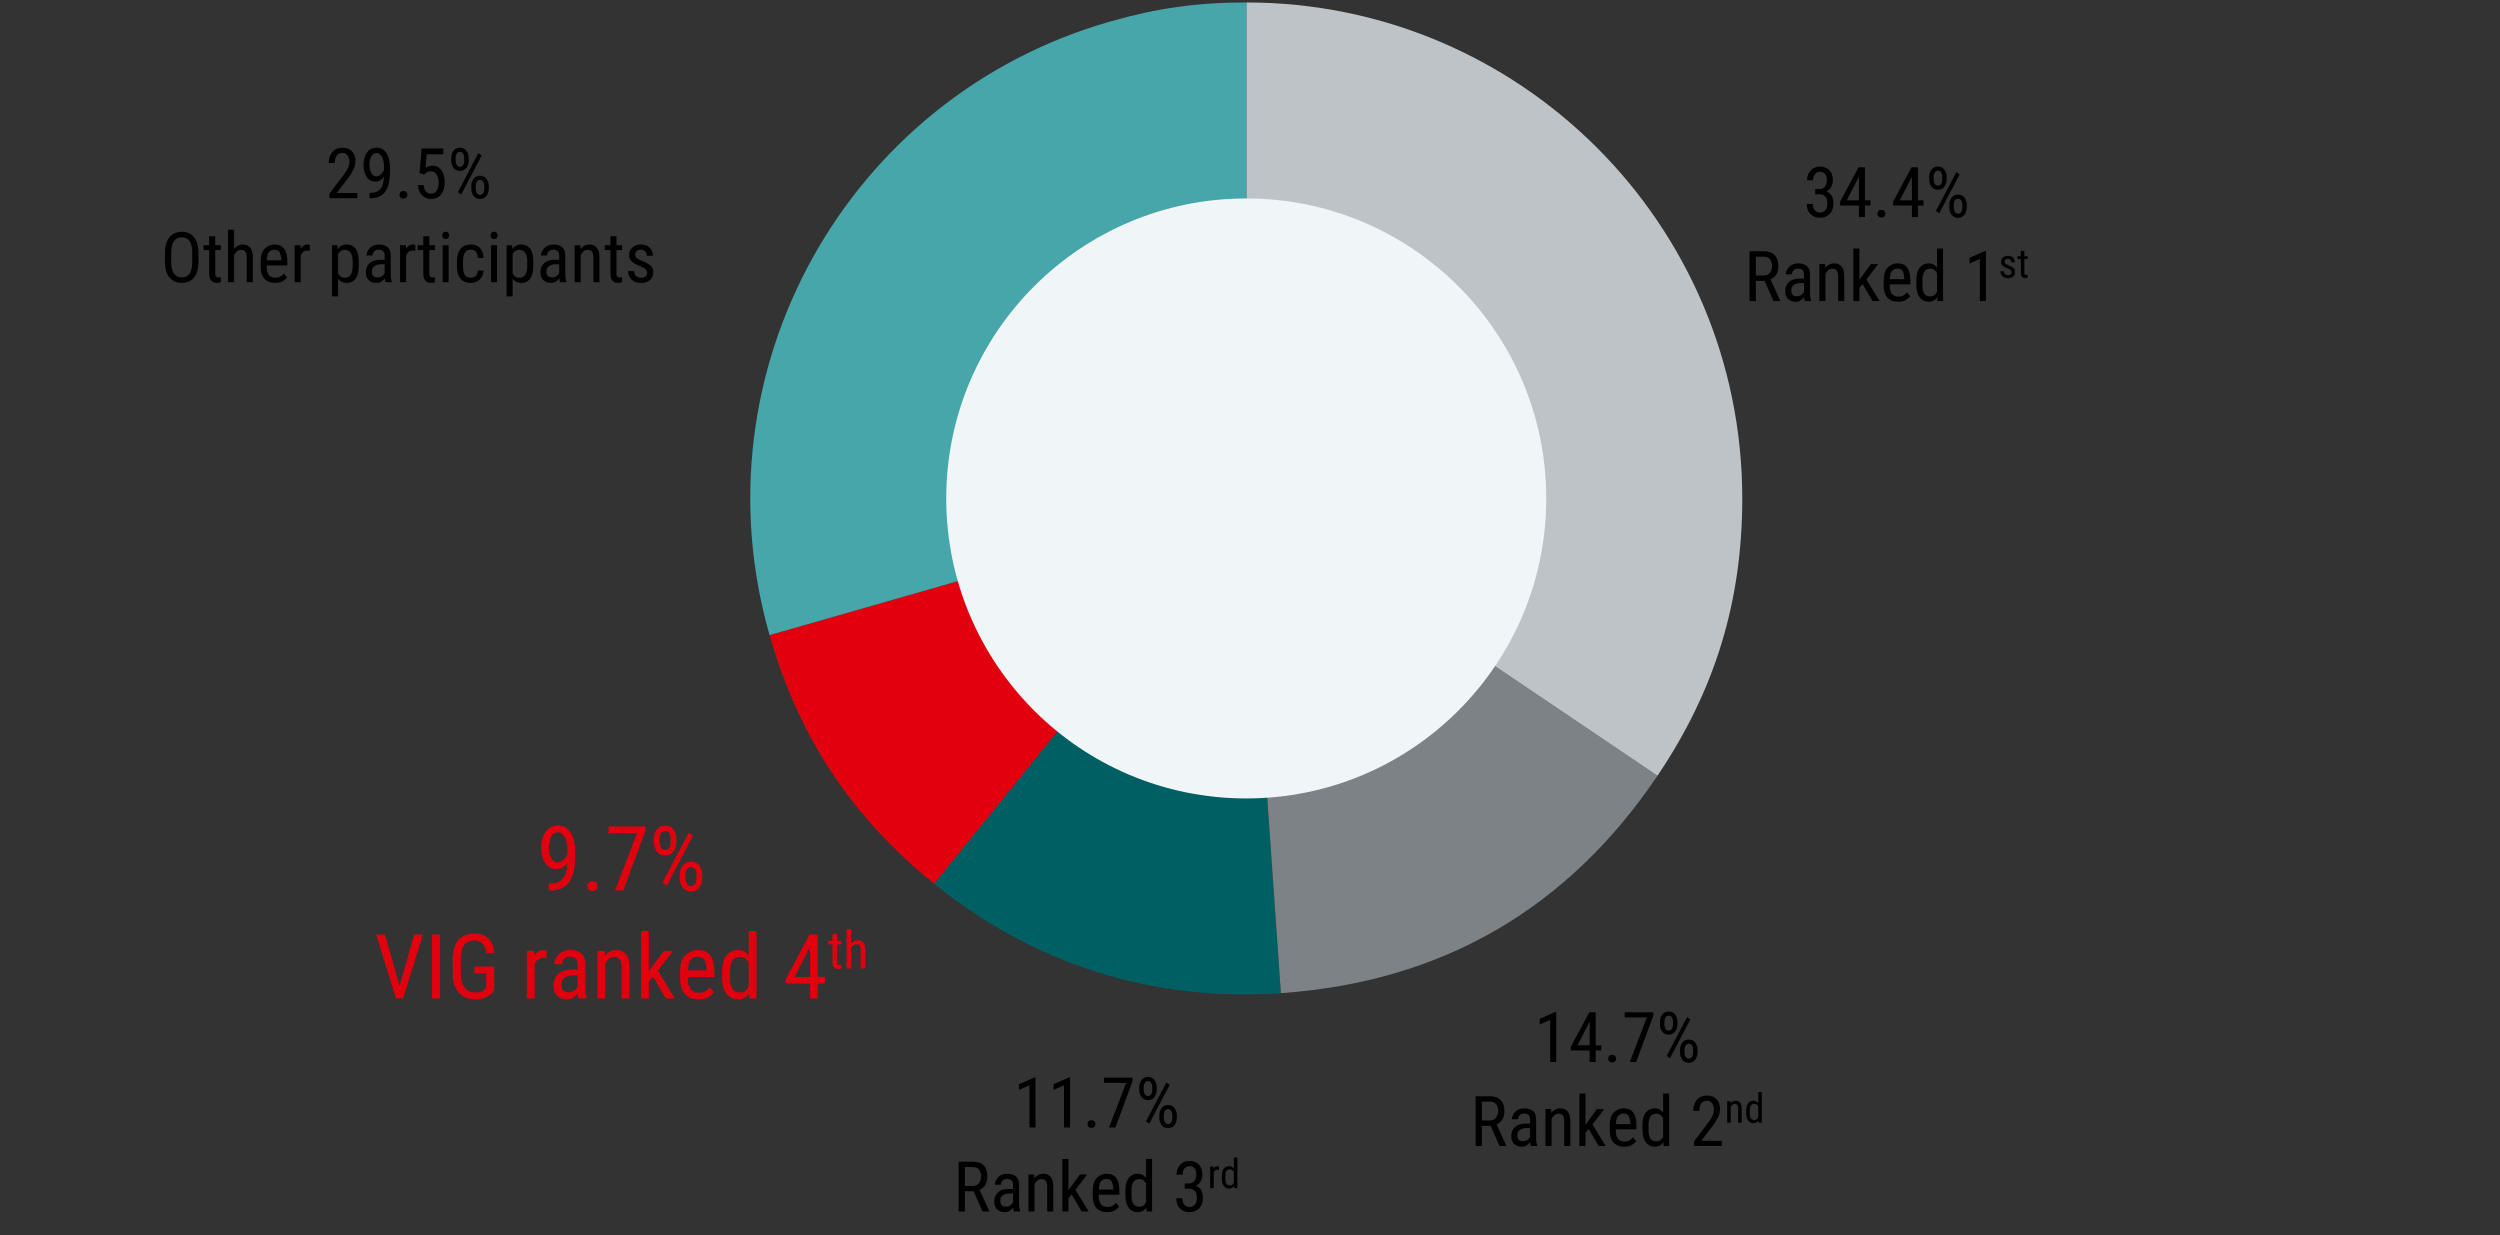
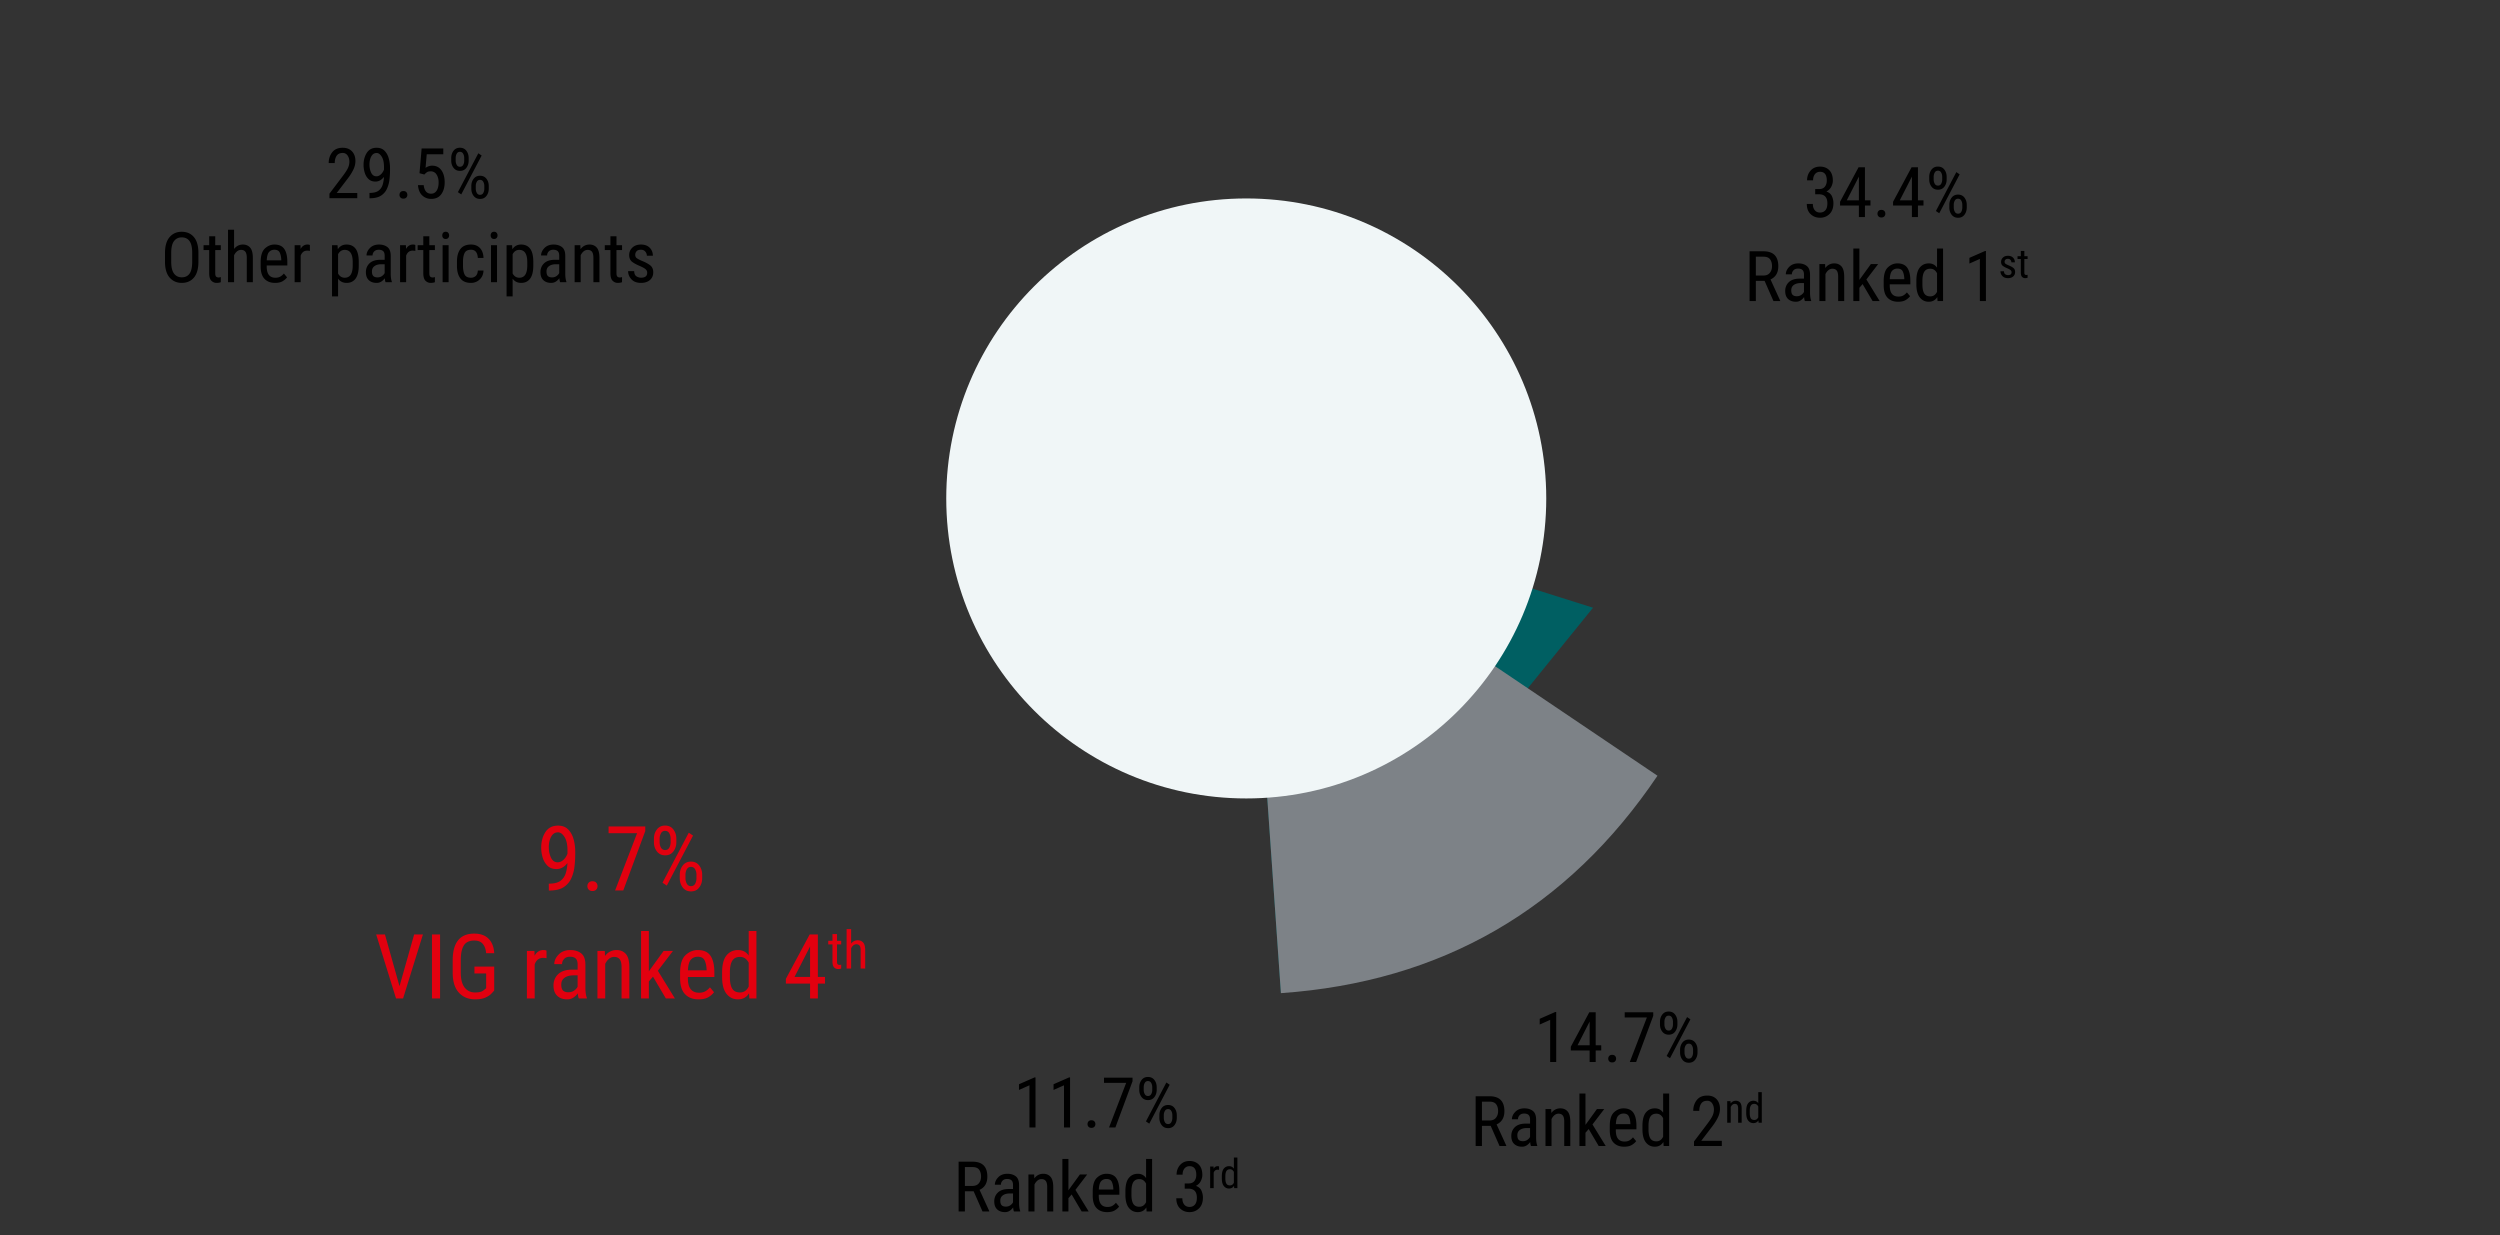
<svg xmlns="http://www.w3.org/2000/svg" width="500" height="247" viewBox="0 0 500 247">
  <rect x="0" y="0" width="500" height="247" fill="#333333" stroke="none" />
-   <path d="M249.264 99.682l-62.422 77.085c-16.518-13.377-27.067-29.313-32.925-49.745l95.347-27.34z" fill="#e2000f" />
-   <path d="M249.264 99.682l6.919 98.948c-25.575 1.788-49.417-5.73-69.341-21.863l62.422-77.085z" fill="#005f62" />
+   <path d="M249.264 99.682l6.919 98.948l62.422-77.085z" fill="#005f62" />
  <path d="M249.264 99.682l82.232 55.466c-18.013 26.704-43.18 41.235-75.313 43.482l-6.92-98.948z" fill="#7d8287" />
-   <path d="M249.264 99.682V.492c54.78 0 99.19 44.41 99.19 99.19 0 20.597-5.44 38.39-16.958 55.466l-82.232-55.466z" fill="#bec3c8" />
-   <path d="M249.264 99.682l-95.347 27.34c-15.1-52.659 15.348-107.588 68.006-122.687 9.48-2.718 17.48-3.843 27.34-3.843v99.19z" fill="#46a6aa" />
  <circle cx="249.251" cy="99.69" r="60" fill="#f0f6f7" />
  <g>
    <path d="M115.044 170.889c0 .832-.052 1.672-.158 2.517a7.54 7.54 0 01-.668 2.338c-.34.713-.853 1.285-1.538 1.719s-1.655.65-2.91.65l-.008-1.38c1.055 0 1.835-.193 2.342-.58s.857-.894 1.05-1.524.305-1.303.335-2.018c-.622.803-1.351 1.204-2.189 1.204-.727 0-1.314-.21-1.762-.632s-.777-.96-.985-1.613-.312-1.329-.312-2.026c0-1.219.28-2.26.84-3.124s1.402-1.297 2.527-1.297c.838 0 1.509.252 2.012.756s.868 1.151 1.09 1.942.334 1.618.334 2.479v.589zm-5.282-1.433c0 .762.145 1.453.435 2.074s.746.932 1.367.932c.392 0 .767-.165 1.125-.497.357-.33.627-.74.808-1.226v-.659c0-1.166-.197-2.06-.593-2.68s-.827-.932-1.296-.932c-.592 0-1.048.286-1.367.856-.32.572-.479 1.282-.479 2.132zM117.479 177.234c0-.275.086-.507.26-.699.172-.19.422-.285.75-.285s.58.096.752.285c.173.192.26.424.26.7 0 .269-.087.497-.26.685s-.423.281-.751.281-.579-.094-.752-.281-.26-.416-.26-.686zM129.054 165.299v.914l-4.403 11.883h-1.635l4.403-11.461h-5.704v-1.336h7.339zM130.785 167.76c0-.727.198-1.35.594-1.867.395-.52.942-.779 1.639-.779.709 0 1.261.26 1.657.779.395.517.593 1.14.593 1.867v.677c0 .714-.196 1.33-.589 1.85-.393.518-.94.777-1.644.777s-1.253-.26-1.652-.777c-.398-.52-.598-1.136-.598-1.85v-.677zm1.143.677c0 .404.09.767.268 1.09s.459.483.84.483c.369 0 .643-.16.821-.479s.268-.684.268-1.095v-.676c0-.41-.09-.778-.272-1.104a.896.896 0 00-.835-.487.88.88 0 00-.822.487 2.257 2.257 0 00-.268 1.104v.677zm6.68-1.319l-5.247 10.002-.862-.58 5.256-10.002.853.58zm-2.655 7.84c0-.72.2-1.34.598-1.858.399-.52.946-.779 1.644-.779.703 0 1.252.26 1.648.779.395.517.593 1.137.593 1.858v.685c0 .721-.198 1.341-.593 1.859-.396.52-.942.778-1.64.778-.703 0-1.254-.259-1.652-.778-.398-.518-.598-1.138-.598-1.859v-.685zm1.143.686c0 .41.09.776.272 1.098s.46.484.835.484a.88.88 0 00.822-.48c.179-.318.268-.686.268-1.102v-.686c0-.416-.09-.783-.272-1.102s-.457-.48-.826-.48-.645.16-.827.48-.272.686-.272 1.102v.686zM84.586 186.898l-3.972 12.797h-1.407l-3.972-12.797h1.757l2.91 10.345 2.926-10.345h1.758zM88.014 186.898v12.797h-1.617v-12.797h1.617zM98.842 193.323v4.773c-.14.187-.353.422-.637.703s-.681.53-1.191.747-1.178.325-2.004.325c-1.324 0-2.4-.445-3.23-1.336s-1.244-2.238-1.244-4.043v-2.4c0-1.786.36-3.128 1.077-4.025s1.794-1.344 3.23-1.344c1.242 0 2.203.345 2.883 1.037s1.052 1.652 1.116 2.883h-1.617c-.065-.791-.286-1.41-.664-1.86-.378-.447-.95-.672-1.718-.672-.973 0-1.663.325-2.07.971-.407.648-.614 1.625-.62 2.932v2.478c0 1.36.26 2.366.778 3.02s1.215.98 2.088.98c.744 0 1.265-.112 1.564-.335s.516-.392.65-.51v-2.953h-2.346v-1.37h3.955zM108.607 191.574c-.797 0-1.354.434-1.67 1.301v6.82h-1.556v-9.51h1.503l.035.958c.416-.755 1.005-1.133 1.767-1.133.275 0 .48.04.615.123l.009 1.511a3.488 3.488 0 00-.703-.07zM115.761 199.695c-.1-.228-.17-.571-.21-1.028-.218.322-.505.604-.862.844s-.77.36-1.24.36c-.831 0-1.498-.234-1.999-.703s-.751-1.157-.751-2.065c0-.914.313-1.671.94-2.273.627-.6 1.564-.9 2.812-.9h1.073v-1.02c0-.562-.128-.964-.383-1.204s-.637-.36-1.147-.36c-.498 0-.886.146-1.164.44s-.418.638-.418 1.036h-1.555c0-.68.29-1.318.87-1.916s1.362-.896 2.346-.896c.88 0 1.6.22 2.162.66s.844 1.191.844 2.258v4.535c0 .897.097 1.594.29 2.092v.14h-1.608zm-2.074-1.239c.44 0 .82-.114 1.142-.343s.554-.483.695-.764v-2.277h-.818c-.744 0-1.339.158-1.784.475s-.668.77-.668 1.362c0 .569.119.969.356 1.2s.596.347 1.077.347zM122.827 191.38c-.38 0-.725.13-1.032.388s-.558.594-.752 1.01v6.917h-1.556v-9.51h1.468l.044 1.011c.604-.79 1.374-1.186 2.312-1.186.779 0 1.4.263 1.863.79s.694 1.416.694 2.664v6.231h-1.555v-6.249c0-.744-.123-1.274-.37-1.59s-.618-.475-1.116-.475zM133.172 199.695l-2.575-4.368-.826.958v3.41h-1.556v-13.5h1.556v8.06l2.953-4.07h1.872l-3.024 3.964 3.41 5.546h-1.81zM142.805 198.439c-.258.363-.631.693-1.12.989-.49.295-1.145.443-1.965.443-1.137 0-2.036-.34-2.698-1.023s-.996-1.742-1.002-3.178v-1.116c0-1.676.363-2.853 1.09-3.528.726-.678 1.538-1.016 2.434-1.016 1.19 0 2.042.384 2.558 1.151s.773 1.878.773 3.331v.906h-5.3v.228c0 1.014.192 1.753.576 2.22.384.465.936.698 1.657.698.521 0 .95-.1 1.287-.304.337-.2.635-.46.892-.777l.818.976zm-3.26-7.093c-.54 0-.988.186-1.345.558s-.563 1.094-.616 2.166h3.736v-.22c-.041-.732-.177-1.332-.409-1.801s-.687-.703-1.367-.703zM149.871 199.695l-.07-1.028c-.504.803-1.24 1.204-2.206 1.204-.938 0-1.7-.369-2.29-1.107s-.883-1.86-.883-3.367v-.887c0-1.565.293-2.705.879-3.424.586-.717 1.356-1.076 2.311-1.076.92 0 1.63.369 2.127 1.107v-4.922h1.547v13.5h-1.415zm-3.893-4.297c0 1.06.158 1.84.474 2.342.317.5.832.751 1.547.751.774 0 1.354-.392 1.74-1.177v-4.773c-.404-.773-.978-1.16-1.722-1.16-.715 0-1.232.252-1.552.756s-.481 1.274-.487 2.311v.95zM157.175 195.767l4.755-8.869h1.643v8.49h1.424v1.336h-1.424v2.971h-1.555v-2.97h-4.843v-.958zm1.731-.378h3.112v-6.109l-.088.185-3.024 5.924zM168.234 193.701a1.744 1.744 0 01-.636.103c-.293 0-.55-.108-.77-.324-.221-.214-.331-.6-.331-1.157v-3.438h-.846v-.728h.846v-1.347h.907v1.347h.835v.728h-.835v3.443c0 .283.049.465.146.543s.207.118.33.118c.13 0 .25-.02.36-.061l-.006.773zM171.267 188.853a.913.913 0 00-.602.226c-.18.15-.325.347-.438.59v4.032h-.907v-7.87h.907v2.885c.348-.442.79-.661 1.322-.661.454 0 .816.153 1.086.46.27.308.405.826.405 1.553v3.633h-.907v-3.644c0-.433-.072-.742-.215-.926-.143-.185-.36-.278-.65-.278z" fill="#e2000f" />
    <path d="M71.454 38.603v1.04H65.89v-.91l2.761-3.657c.493-.66.82-1.181.981-1.562.162-.38.243-.764.243-1.152 0-.487-.117-.904-.352-1.25a1.126 1.126 0 00-.988-.52c-.556 0-.96.19-1.21.567-.25.378-.376.863-.376 1.456h-1.21c0-.839.234-1.558.7-2.16.468-.602 1.166-.902 2.096-.902.802 0 1.428.244 1.877.731.448.487.673 1.13.673 1.928 0 .583-.146 1.169-.438 1.757-.291.588-.652 1.16-1.08 1.715l-2.228 2.92h4.115zM78.003 34.037c0 .648-.041 1.3-.123 1.96a5.893 5.893 0 01-.52 1.818c-.264.552-.663.999-1.196 1.335s-1.287.506-2.263.506l-.006-1.073c.82 0 1.427-.15 1.821-.451.394-.3.667-.696.817-1.187.15-.489.237-1.012.26-1.568-.483.624-1.05.936-1.702.936-.565 0-1.022-.164-1.37-.492s-.605-.746-.766-1.255a5.156 5.156 0 01-.243-1.575c0-.948.218-1.758.653-2.43.435-.672 1.09-1.008 1.965-1.008.652 0 1.174.196 1.566.588.391.391.674.895.847 1.51.173.616.26 1.258.26 1.928v.458zm-4.109-1.114c0 .593.113 1.13.339 1.613s.58.725 1.063.725c.305 0 .597-.13.875-.386.278-.258.487-.576.629-.954v-.513c0-.907-.154-1.601-.462-2.085s-.643-.724-1.008-.724c-.46 0-.815.221-1.063.667-.248.443-.373.996-.373 1.657zM79.897 38.973c0-.214.067-.396.201-.543.135-.149.33-.223.585-.223.255 0 .45.074.584.223.135.147.202.329.202.543 0 .21-.067.387-.202.533-.134.145-.33.219-.584.219-.256 0-.45-.073-.585-.22a.757.757 0 01-.201-.532zM84.866 34.905l-.964-.26.424-4.956h4.334v1.17h-3.315l-.233 2.706c.424-.287.866-.43 1.327-.43.779 0 1.39.301 1.832.906.441.603.663 1.413.663 2.43 0 .952-.226 1.742-.677 2.369-.451.626-1.128.94-2.03.94a2.546 2.546 0 01-1.764-.68c-.502-.455-.791-1.146-.868-2.076h1.141c.132 1.144.63 1.716 1.49 1.716.47 0 .837-.203 1.101-.608.264-.406.397-.955.397-1.648 0-.624-.137-1.15-.41-1.576a1.31 1.31 0 00-1.17-.639c-.341 0-.593.057-.755.171a3.633 3.633 0 00-.523.465zM90.246 31.604c0-.566.154-1.05.462-1.454.307-.402.732-.604 1.274-.604.552 0 .981.202 1.289.604.308.405.461.888.461 1.454v.526c0 .556-.152 1.036-.458 1.438-.305.405-.731.606-1.278.606s-.975-.201-1.285-.606c-.31-.402-.465-.882-.465-1.438v-.527zm.889.526c0 .314.07.597.208.848.14.25.357.376.653.376.287 0 .5-.124.64-.373a1.71 1.71 0 00.208-.851v-.526c0-.32-.071-.606-.212-.858a.695.695 0 00-.65-.38c-.287 0-.5.126-.639.38-.139.252-.208.538-.208.858v.526zm5.195-1.026l-4.081 7.78-.67-.451 4.088-7.78.663.452zm-2.064 6.098c0-.56.154-1.042.464-1.446.31-.402.736-.605 1.279-.605.547 0 .974.202 1.281.605.308.404.462.886.462 1.446v.533c0 .56-.154 1.042-.462 1.447-.307.402-.732.604-1.275.604-.546 0-.975-.202-1.285-.604-.31-.405-.465-.886-.465-1.447v-.533zm.888.533c0 .32.07.604.212.855a.696.696 0 00.65.376c.287 0 .5-.124.639-.372.139-.25.208-.535.208-.859v-.533c0-.323-.07-.61-.212-.858-.141-.248-.355-.372-.642-.372s-.502.124-.643.372a1.708 1.708 0 00-.212.858v.533zM39.684 52.334c0 1.408-.298 2.468-.895 3.179-.598.71-1.411 1.066-2.44 1.066-.98 0-1.78-.347-2.397-1.039-.617-.692-.935-1.72-.953-3.083v-1.852c0-1.404.307-2.463.923-3.18s1.421-1.072 2.42-1.072c1.02 0 1.829.35 2.426 1.052.597.702.902 1.737.916 3.104v1.825zm-1.244-1.743c0-1.094-.18-1.887-.54-2.38-.36-.491-.88-.737-1.559-.737-.647 0-1.158.246-1.534.738s-.564 1.285-.564 2.379v1.743c0 1.099.19 1.895.57 2.39.38.494.892.74 1.535.74.684 0 1.202-.243 1.555-.73.353-.488.532-1.274.537-2.359v-1.784zM44.155 56.442c-.233.091-.515.137-.848.137-.392 0-.735-.144-1.029-.43s-.44-.802-.44-1.546v-4.586H40.71v-.971h1.127v-1.798h1.21v1.798h1.115v.97h-1.115v4.594c0 .378.065.62.195.725s.277.157.441.157c.173 0 .333-.027.479-.082l-.007 1.032zM48.202 49.976c-.297 0-.564.1-.803.3s-.435.463-.585.786v5.38h-1.21v-10.5h1.21v3.849c.465-.588 1.053-.882 1.764-.882.606 0 1.089.205 1.449.615.36.41.54 1.101.54 2.072v4.846h-1.21v-4.86c0-.58-.096-.991-.287-1.237s-.481-.37-.868-.37zM57.41 55.465c-.201.282-.491.539-.872.768-.38.23-.89.346-1.528.346-.884 0-1.583-.266-2.098-.797-.515-.53-.775-1.354-.78-2.47v-.869c0-1.303.283-2.218.848-2.745.565-.525 1.196-.789 1.894-.789.925 0 1.588.299 1.989.896.4.596.602 1.46.602 2.59v.704h-4.122v.178c0 .788.149 1.364.447 1.726.299.363.728.544 1.289.544.405 0 .74-.08 1.001-.236.262-.158.494-.36.694-.605l.636.759zm-2.536-5.517c-.42 0-.769.145-1.046.434-.279.29-.438.851-.479 1.685h2.905v-.17c-.032-.57-.138-1.038-.318-1.402-.18-.364-.534-.547-1.063-.547zM61.436 50.126c-.62 0-1.053.337-1.299 1.012v5.304h-1.21v-7.396h1.17l.026.745c.324-.588.782-.882 1.374-.882.214 0 .374.032.479.096l.007 1.176a2.741 2.741 0 00-.547-.055zM69.325 56.58c-.739 0-1.308-.283-1.71-.849v3.555h-1.21v-10.24h1.101l.062.806c.4-.628.982-.943 1.743-.943.775 0 1.372.27 1.791.81.42.54.636 1.398.65 2.574v.806c0 1.171-.211 2.044-.633 2.619-.421.574-1.02.86-1.794.86zm-.39-6.604c-.57 0-1.01.289-1.32.868v3.855c.306.566.75.848 1.334.848 1.034 0 1.565-.774 1.593-2.324v-.814c0-1.622-.536-2.433-1.607-2.433zM77.118 56.442c-.078-.177-.133-.444-.164-.8-.17.252-.392.47-.67.657-.278.186-.6.28-.964.28-.647 0-1.166-.183-1.555-.547s-.585-.9-.585-1.606c0-.711.244-1.3.731-1.767.488-.468 1.217-.701 2.188-.701h.834v-.793c0-.438-.1-.75-.297-.936s-.496-.28-.892-.28c-.388 0-.69.114-.906.341a1.132 1.132 0 00-.325.807h-1.21c0-.529.226-1.026.677-1.49s1.06-.698 1.825-.698c.684 0 1.244.171 1.682.513s.656.928.656 1.757v3.527c0 .697.075 1.24.225 1.627v.11h-1.25zm-1.614-.964c.342 0 .638-.088.89-.266.25-.178.43-.376.54-.595v-1.77h-.637c-.578 0-1.041.123-1.387.369-.347.246-.52.6-.52 1.06 0 .442.093.752.277.932.185.18.464.27.838.27zM82.525 50.126c-.62 0-1.053.337-1.299 1.012v5.304h-1.21v-7.396h1.169l.027.745c.324-.588.782-.882 1.374-.882.214 0 .374.032.479.096l.007 1.176a2.741 2.741 0 00-.547-.055zM86.975 56.442c-.232.091-.515.137-.848.137-.392 0-.735-.144-1.028-.43s-.441-.802-.441-1.546v-4.586H83.53v-.971h1.128v-1.798h1.21v1.798h1.114v.97h-1.114v4.594c0 .378.065.62.194.725s.277.157.441.157c.173 0 .333-.027.479-.082l-.007 1.032zM88.452 47.084c0-.205.057-.378.17-.52.114-.141.285-.211.513-.211.223 0 .394.07.513.212a.782.782 0 01.178.519.75.75 0 01-.178.503c-.119.139-.29.208-.513.208-.228 0-.399-.07-.512-.208a.769.769 0 01-.171-.503zm1.271 1.962v7.396H88.52v-7.396h1.203zM94.2 55.547c.36 0 .67-.112.93-.339.26-.225.406-.593.438-1.103h1.135c-.028.743-.285 1.34-.773 1.794a2.457 2.457 0 01-1.73.68c-.952 0-1.656-.295-2.112-.885-.455-.59-.688-1.414-.697-2.471v-.896c0-1.075.23-1.914.687-2.515s1.166-.903 2.123-.903c.752 0 1.35.237 1.794.707.444.473.68 1.13.708 1.973h-1.135c-.064-1.094-.52-1.64-1.367-1.64-.639 0-1.065.216-1.279.649-.214.432-.321 1.01-.321 1.73v.833c0 .725.106 1.304.318 1.737s.64.649 1.282.649zM98.131 47.084c0-.205.057-.378.171-.52.114-.141.285-.211.513-.211.223 0 .394.07.513.212a.782.782 0 01.177.519.75.75 0 01-.177.503c-.12.139-.29.208-.513.208-.228 0-.399-.07-.513-.208a.769.769 0 01-.17-.503zm1.272 1.962v7.396H98.2v-7.396h1.203zM104.236 56.58c-.739 0-1.308-.283-1.71-.849v3.555h-1.21v-10.24h1.101l.062.806c.4-.628.982-.943 1.743-.943.775 0 1.372.27 1.791.81.42.54.636 1.398.65 2.574v.806c0 1.171-.211 2.044-.633 2.619-.421.574-1.02.86-1.794.86zm-.39-6.604c-.57 0-1.01.289-1.32.868v3.855c.306.566.75.848 1.334.848 1.034 0 1.565-.774 1.593-2.324v-.814c0-1.622-.536-2.433-1.607-2.433zM112.029 56.442c-.078-.177-.132-.444-.164-.8-.169.252-.392.47-.67.657-.278.186-.6.28-.964.28-.647 0-1.166-.183-1.555-.547s-.585-.9-.585-1.606c0-.711.244-1.3.732-1.767.487-.468 1.216-.701 2.187-.701h.834v-.793c0-.438-.099-.75-.297-.936s-.496-.28-.892-.28c-.388 0-.69.114-.906.341a1.132 1.132 0 00-.325.807h-1.21c0-.529.226-1.026.677-1.49s1.06-.698 1.825-.698c.684 0 1.244.171 1.682.513s.656.928.656 1.757v3.527c0 .697.075 1.24.226 1.627v.11h-1.251zm-1.614-.964c.342 0 .638-.088.89-.266.25-.178.43-.376.54-.595v-1.77h-.636c-.58 0-1.042.123-1.388.369-.347.246-.52.6-.52 1.06 0 .442.093.752.277.932.185.18.464.27.838.27zM117.525 49.976c-.297 0-.564.1-.803.3s-.434.463-.585.786v5.38h-1.21v-7.396h1.142l.034.786c.47-.615 1.069-.923 1.798-.923.606 0 1.089.205 1.45.615.359.41.54 1.1.54 2.072v4.846h-1.21v-4.86c0-.58-.097-.991-.288-1.237s-.481-.37-.868-.37zM124.402 56.442c-.233.091-.515.137-.848.137-.392 0-.735-.144-1.029-.43s-.44-.802-.44-1.546v-4.586h-1.128v-.971h1.128v-1.798h1.21v1.798h1.114v.97h-1.115v4.594c0 .378.065.62.195.725s.277.157.441.157c.173 0 .333-.027.479-.082l-.007 1.032zM129.44 54.549a.912.912 0 00-.325-.711c-.216-.192-.63-.417-1.24-.677-.611-.26-1.092-.524-1.443-.793-.396-.306-.595-.759-.595-1.36 0-.588.214-1.085.643-1.49.428-.406.996-.609 1.702-.609.756 0 1.344.214 1.764.643.419.428.629.962.629 1.6h-1.203a1.27 1.27 0 00-.308-.83c-.205-.25-.499-.374-.882-.374-.406 0-.696.103-.871.308-.176.205-.264.442-.264.71s.087.478.26.627c.173.147.517.336 1.032.563.748.296 1.32.604 1.716.923s.595.777.595 1.374c0 .651-.224 1.169-.67 1.552-.447.383-1.037.574-1.77.574-.84 0-1.48-.24-1.921-.718-.443-.478-.664-1.023-.664-1.633h1.21c.023.524.18.873.472 1.048.292.176.592.264.902.264.82 0 1.231-.33 1.231-.991zM311.242 202.397v10.007h-1.21v-8.428l-2.092.93v-1.142l3.117-1.368h.185zM314.16 209.349l3.7-6.898h1.277v6.604h1.108v1.039h-1.108v2.31h-1.21v-2.31h-3.766v-.745zm1.348-.294h2.42v-4.751l-.069.143-2.351 4.608zM321.646 211.734c0-.214.067-.395.202-.543.134-.148.329-.222.584-.222.256 0 .45.074.585.222.134.148.202.33.202.543 0 .21-.068.388-.202.534-.135.145-.33.218-.585.218-.255 0-.45-.073-.584-.218a.757.757 0 01-.202-.534zM330.65 202.451v.711l-3.426 9.242h-1.271l3.425-8.914h-4.437v-1.039h5.708zM331.996 204.365c0-.565.154-1.049.461-1.453.308-.402.733-.604 1.275-.604.551 0 .981.202 1.289.604.307.404.461.888.461 1.453v.527c0 .555-.153 1.036-.458 1.438-.305.404-.731.606-1.278.606s-.976-.202-1.285-.606c-.31-.402-.465-.883-.465-1.438v-.527zm.889.527c0 .314.069.596.208.847.139.251.356.376.653.376.287 0 .5-.124.639-.373a1.71 1.71 0 00.209-.85v-.527c0-.319-.071-.605-.212-.857a.695.695 0 00-.65-.38c-.287 0-.5.126-.639.38-.14.252-.208.538-.208.857v.527zm5.195-1.026l-4.081 7.78-.67-.452 4.088-7.779.663.451zm-2.065 6.098c0-.56.155-1.042.465-1.446.31-.403.736-.605 1.279-.605.546 0 .974.202 1.281.605.308.404.462.885.462 1.446v.533c0 .56-.154 1.042-.462 1.446-.307.403-.732.605-1.275.605-.547 0-.975-.202-1.285-.605-.31-.404-.465-.885-.465-1.446v-.533zm.89.533c0 .32.07.604.211.855a.696.696 0 00.65.376c.287 0 .5-.124.639-.373.139-.248.208-.535.208-.858v-.533c0-.323-.07-.61-.212-.858-.141-.248-.355-.373-.642-.373s-.502.124-.643.373a1.708 1.708 0 00-.212.858v.533zM299.91 229.204l-1.771-4.033h-1.75v4.033h-1.258v-9.953h2.782c.989 0 1.73.25 2.225.748.495.5.742 1.246.742 2.24 0 1.284-.52 2.166-1.559 2.645l1.935 4.238v.082h-1.347zm-3.521-8.873v3.767h1.51c.575 0 1.005-.181 1.292-.544.287-.362.431-.801.431-1.316 0-.574-.13-1.036-.39-1.383-.26-.35-.7-.524-1.319-.524h-1.524zM306.198 229.204c-.077-.178-.132-.444-.164-.8-.169.251-.392.47-.67.657-.278.186-.6.28-.964.28-.647 0-1.165-.183-1.555-.547s-.584-.9-.584-1.606c0-.711.243-1.3.731-1.767.487-.468 1.217-.701 2.187-.701h.834v-.793c0-.438-.099-.75-.297-.937s-.496-.28-.892-.28c-.388 0-.69.114-.906.342a1.132 1.132 0 00-.325.806h-1.21c0-.528.226-1.025.677-1.49s1.06-.697 1.825-.697c.684 0 1.245.17 1.682.513s.656.927.656 1.756v3.528c0 .697.075 1.239.226 1.627v.109h-1.251zm-1.613-.964c.342 0 .638-.089.889-.266.25-.178.43-.376.54-.595v-1.77h-.636c-.579 0-1.041.122-1.388.368-.346.247-.52.6-.52 1.06 0 .442.093.753.278.933.184.18.463.27.837.27zM311.694 222.737c-.296 0-.564.1-.803.301s-.434.463-.584.786v5.38h-1.21v-7.396h1.141l.034.786c.47-.615 1.069-.923 1.798-.923.606 0 1.09.205 1.45.615.36.41.54 1.1.54 2.071v4.847h-1.21v-4.86c0-.58-.096-.992-.288-1.238s-.48-.369-.868-.369zM319.74 229.204l-2.003-3.397-.642.745v2.652h-1.21v-10.5h1.21v6.269l2.297-3.165h1.456l-2.352 3.083 2.652 4.313h-1.408zM327.232 228.227c-.2.282-.49.539-.871.768-.38.23-.89.346-1.528.346-.884 0-1.584-.266-2.099-.797-.515-.53-.774-1.355-.779-2.47v-.869c0-1.304.283-2.218.848-2.745.565-.525 1.196-.79 1.893-.79.925 0 1.588.3 1.99.896.4.597.601 1.461.601 2.591v.704h-4.122v.178c0 .788.15 1.364.448 1.726.298.363.728.543 1.289.543.405 0 .739-.079 1.001-.235.262-.158.493-.36.694-.605l.636.758zm-2.536-5.517c-.42 0-.768.144-1.046.434-.278.29-.437.851-.478 1.685h2.905v-.17c-.032-.57-.138-1.038-.318-1.402-.18-.364-.534-.547-1.063-.547zM332.728 229.204l-.054-.8c-.392.624-.964.937-1.716.937-.73 0-1.323-.287-1.78-.862s-.688-1.447-.688-2.618v-.69c0-1.217.228-2.105.684-2.662.455-.559 1.055-.838 1.798-.838.715 0 1.267.287 1.654.861v-3.828h1.203v10.5h-1.1zm-3.028-3.343c0 .826.123 1.433.37 1.822.245.39.646.585 1.202.585.602 0 1.053-.306 1.354-.916v-3.712c-.315-.602-.761-.903-1.34-.903-.556 0-.958.197-1.206.588-.249.392-.375.992-.38 1.798v.739zM344.363 228.165v1.04H338.8v-.91l2.761-3.657c.493-.661.82-1.182.981-1.563.162-.38.243-.763.243-1.151 0-.488-.117-.905-.352-1.251a1.126 1.126 0 00-.988-.52c-.556 0-.96.19-1.21.568-.25.378-.376.863-.376 1.456h-1.21c0-.84.234-1.559.701-2.16.467-.602 1.166-.903 2.095-.903.802 0 1.428.244 1.877.732.448.487.673 1.13.673 1.927 0 .583-.146 1.17-.438 1.757-.291.588-.651 1.16-1.08 1.716l-2.228 2.919h4.115zM346.955 220.772c-.173 0-.33.058-.469.175s-.253.27-.34.458v3.137h-.706v-4.313h.666l.02.46c.273-.36.623-.539 1.048-.539.353 0 .635.12.845.359.21.24.314.641.314 1.208v2.825h-.705v-2.834c0-.337-.056-.577-.167-.72s-.28-.217-.506-.217zM351.713 224.542l-.032-.466c-.228.364-.562.546-1 .546-.425 0-.771-.168-1.038-.503-.267-.334-.4-.843-.4-1.526v-.403c0-.709.132-1.226.398-1.551a1.285 1.285 0 011.048-.489c.417 0 .738.167.964.502v-2.231h.702v6.121h-.642zm-1.766-1.95c0 .482.072.836.216 1.063.143.228.377.341.701.341.35 0 .614-.178.79-.534v-2.164c-.184-.35-.444-.527-.782-.527-.324 0-.559.115-.703.343s-.219.578-.221 1.049v.43zM363.04 38.852v-1.039h.78c.52 0 .906-.162 1.159-.485s.38-.73.38-1.217c0-1.167-.45-1.75-1.348-1.75-.423 0-.762.155-1.015.461-.253.309-.379.722-.379 1.241h-1.203c0-.76.234-1.408.704-1.941.47-.533 1.1-.8 1.894-.8.756 0 1.371.238 1.845.715.474.476.711 1.177.711 2.102 0 .369-.1.761-.3 1.18-.201.415-.53.742-.985.98.56.21.934.539 1.121.988.187.448.28.898.28 1.35 0 .93-.256 1.647-.769 2.153s-1.15.759-1.91.759c-.743 0-1.37-.24-1.88-.721-.51-.481-.766-1.164-.766-2.048h1.21c0 .525.127.944.38 1.258s.605.472 1.056.472c.446 0 .803-.153 1.07-.458s.4-.768.4-1.388c0-1.208-.572-1.812-1.716-1.812h-.718zM368.01 40.356l3.699-6.897h1.278v6.603h1.107v1.04h-1.107v2.31h-1.21v-2.31h-3.767v-.746zm1.347-.294h2.42v-4.75l-.068.143-2.352 4.608zM375.496 42.742c0-.214.067-.395.201-.543.135-.148.33-.223.585-.223.255 0 .45.075.585.223.134.148.201.33.201.543 0 .21-.067.388-.201.533-.135.146-.33.22-.585.22-.255 0-.45-.074-.585-.22a.757.757 0 01-.201-.533zM378.613 40.356l3.698-6.897h1.279v6.603h1.107v1.04h-1.108v2.31h-1.21v-2.31h-3.766v-.746zm1.347-.294h2.42v-4.75l-.069.143-2.351 4.608zM385.846 35.373c0-.565.153-1.049.46-1.453.309-.402.733-.605 1.276-.605.551 0 .98.202 1.288.605.308.404.462.888.462 1.453v.526c0 .556-.153 1.036-.458 1.439-.306.404-.732.605-1.279.605s-.975-.2-1.285-.605c-.31-.402-.464-.883-.464-1.439v-.526zm.888.526c0 .315.07.597.209.848.139.251.356.376.652.376.288 0 .5-.124.64-.373a1.71 1.71 0 00.208-.85v-.527c0-.32-.07-.605-.212-.857a.695.695 0 00-.65-.38c-.286 0-.5.126-.638.38-.14.252-.209.538-.209.857v.527zm5.195-1.025l-4.08 7.78-.67-.452 4.087-7.78.663.452zm-2.064 6.098c0-.56.155-1.042.465-1.447.31-.402.736-.604 1.278-.604.547 0 .974.202 1.282.604.307.405.461.886.461 1.447v.533c0 .56-.154 1.042-.461 1.446-.308.402-.733.605-1.275.605-.547 0-.975-.202-1.285-.605-.31-.404-.465-.886-.465-1.446v-.533zm.889.533c0 .32.07.603.212.854a.696.696 0 00.649.376c.287 0 .5-.124.64-.372.138-.249.208-.535.208-.858v-.533c0-.324-.071-.61-.212-.859-.142-.248-.356-.372-.643-.372s-.501.124-.642.372a1.708 1.708 0 00-.212.859v.533zM354.691 60.212l-1.77-4.033h-1.75v4.033h-1.258v-9.953h2.782c.99 0 1.73.25 2.225.748.495.5.742 1.246.742 2.24 0 1.284-.52 2.166-1.559 2.645l1.935 4.238v.082h-1.347zm-3.52-8.873v3.767h1.51c.575 0 1.006-.181 1.293-.544.287-.362.43-.801.43-1.316 0-.574-.13-1.036-.39-1.384-.26-.35-.699-.523-1.319-.523h-1.524zM360.98 60.212c-.077-.178-.132-.444-.164-.8-.168.251-.392.47-.67.656-.278.187-.599.28-.963.28-.648 0-1.166-.182-1.556-.546s-.584-.9-.584-1.607c0-.71.244-1.3.731-1.766.488-.468 1.217-.702 2.188-.702h.834v-.792c0-.438-.1-.75-.298-.937s-.495-.28-.892-.28c-.387 0-.69.114-.906.341a1.132 1.132 0 00-.324.807h-1.21c0-.528.225-1.025.677-1.49s1.06-.697 1.825-.697c.683 0 1.244.17 1.681.512s.657.928.657 1.757v3.527c0 .698.075 1.24.225 1.627v.11h-1.25zm-1.613-.964c.342 0 .638-.089.889-.267.25-.177.43-.376.54-.594v-1.77h-.636c-.579 0-1.041.122-1.387.368-.347.246-.52.6-.52 1.06 0 .442.092.753.277.933.185.18.464.27.837.27zM366.477 53.745c-.297 0-.564.1-.804.3s-.434.464-.584.787v5.38h-1.21v-7.397h1.142l.034.786c.469-.615 1.068-.922 1.798-.922.606 0 1.089.205 1.449.615.36.41.54 1.1.54 2.071v4.847h-1.21v-4.86c0-.58-.096-.992-.287-1.238s-.481-.369-.868-.369zM374.522 60.212l-2.002-3.398-.643.745v2.653h-1.21v-10.5h1.21v6.268l2.297-3.165h1.456l-2.352 3.083 2.653 4.314h-1.409zM382.015 59.234c-.201.283-.492.54-.872.769-.38.23-.89.346-1.528.346-.884 0-1.584-.266-2.098-.797-.516-.53-.775-1.355-.78-2.47v-.87c0-1.303.283-2.217.848-2.744.565-.526 1.196-.79 1.894-.79.925 0 1.588.3 1.989.896.4.597.601 1.461.601 2.591v.704h-4.122v.178c0 .788.15 1.364.448 1.725.299.364.728.544 1.289.544.405 0 .74-.079 1.001-.235.262-.158.493-.36.694-.606l.636.76zm-2.536-5.516c-.42 0-.769.144-1.046.433-.279.29-.438.852-.479 1.686h2.905v-.171c-.032-.57-.137-1.037-.317-1.401-.18-.365-.535-.547-1.063-.547zM387.51 60.212l-.054-.8c-.392.624-.964.937-1.716.937-.729 0-1.323-.287-1.78-.862s-.688-1.447-.688-2.618v-.69c0-1.217.228-2.105.684-2.662.456-.559 1.055-.838 1.798-.838.715 0 1.267.287 1.654.861v-3.828h1.203v10.5h-1.1zm-3.028-3.343c0 .825.123 1.433.37 1.821.246.391.647.585 1.203.585.601 0 1.052-.305 1.353-.916v-3.711c-.314-.602-.761-.903-1.34-.903-.556 0-.958.197-1.206.588-.249.392-.375.991-.38 1.798v.738zM397.184 50.204v10.008h-1.21v-8.429l-2.092.93V51.57l3.117-1.367h.185zM402.315 54.446c0-.165-.063-.303-.19-.415s-.367-.243-.723-.394-.636-.306-.84-.462c-.232-.179-.348-.442-.348-.793 0-.343.125-.633.375-.87s.58-.354.993-.354c.44 0 .783.125 1.028.374.244.25.366.56.366.933h-.701a.744.744 0 00-.18-.485c-.119-.144-.29-.216-.513-.216-.237 0-.406.06-.509.18a.617.617 0 00-.153.413c0 .158.05.279.151.366.102.086.302.195.602.328.436.173.77.352 1 .538.232.186.347.453.347.8 0 .382-.13.682-.39.906-.26.223-.605.335-1.032.335-.49 0-.863-.14-1.12-.419a1.366 1.366 0 01-.387-.952h.706c.013.306.105.509.274.611s.346.154.527.154c.478 0 .717-.193.717-.578zM405.515 55.55c-.135.053-.3.08-.494.08a.833.833 0 01-.6-.251c-.171-.168-.257-.468-.257-.901v-2.674h-.658v-.567h.658V50.19h.705v1.048h.65v.567h-.65v2.677c0 .221.038.362.114.423.076.06.161.092.257.092a.802.802 0 00.279-.048l-.004.602zM207.1 215.48v10.008h-1.21v-8.428l-2.092.93v-1.142l3.117-1.368h.184zM214.01 215.48v10.008h-1.21v-8.428l-2.091.93v-1.142l3.117-1.368h.184zM217.504 224.818c0-.214.067-.395.201-.543.135-.148.33-.222.585-.222.255 0 .45.074.584.222.135.148.202.33.202.543 0 .21-.067.388-.202.534-.134.145-.329.218-.584.218-.256 0-.45-.073-.585-.218a.757.757 0 01-.201-.534zM226.507 215.535v.711l-3.425 9.242h-1.272l3.425-8.914H220.8v-1.039h5.708zM227.853 217.45c0-.566.154-1.05.462-1.454.307-.402.732-.604 1.275-.604.55 0 .98.202 1.288.604.308.404.462.888.462 1.453v.527c0 .555-.153 1.036-.458 1.438-.306.404-.732.606-1.279.606s-.975-.202-1.285-.606c-.31-.402-.465-.883-.465-1.438v-.527zm.889.526c0 .314.07.596.208.847.14.251.357.376.653.376.287 0 .5-.124.64-.373a1.71 1.71 0 00.208-.85v-.527c0-.319-.07-.605-.212-.857a.695.695 0 00-.65-.38c-.287 0-.5.126-.639.38-.139.252-.208.538-.208.857v.527zm5.195-1.026l-4.08 7.78-.67-.452 4.087-7.779.663.451zm-2.064 6.098c0-.56.155-1.042.465-1.446.31-.403.735-.605 1.278-.605.547 0 .974.202 1.282.605.307.404.461.885.461 1.446v.533c0 .56-.154 1.042-.461 1.446-.308.403-.733.605-1.275.605-.547 0-.976-.202-1.285-.605-.31-.404-.465-.885-.465-1.446v-.533zm.889.533c0 .32.07.604.211.855a.696.696 0 00.65.376c.287 0 .5-.124.639-.373.139-.248.209-.535.209-.858v-.533c0-.323-.071-.61-.212-.858-.142-.248-.356-.373-.643-.373s-.501.124-.643.373a1.708 1.708 0 00-.211.858v.533zM196.5 242.288l-1.77-4.033h-1.75v4.033h-1.258v-9.953h2.782c.988 0 1.73.25 2.225.748.494.5.741 1.246.741 2.24 0 1.284-.519 2.166-1.558 2.645l1.934 4.238v.082H196.5zm-3.52-8.873v3.767h1.51c.574 0 1.005-.181 1.292-.544.287-.362.43-.801.43-1.316 0-.574-.13-1.036-.389-1.384-.26-.35-.7-.523-1.32-.523h-1.524zM202.789 242.288c-.078-.178-.132-.444-.164-.8-.169.251-.392.47-.67.656-.278.187-.6.28-.964.28-.647 0-1.166-.182-1.555-.546s-.585-.9-.585-1.606c0-.711.244-1.3.732-1.767.487-.468 1.216-.701 2.187-.701h.834v-.793c0-.438-.099-.75-.297-.937s-.496-.28-.892-.28c-.388 0-.69.114-.906.342a1.132 1.132 0 00-.325.806h-1.21c0-.528.226-1.025.677-1.49s1.06-.697 1.825-.697c.684 0 1.244.17 1.682.512s.656.928.656 1.757v3.528c0 .697.075 1.239.225 1.627v.109h-1.25zm-1.613-.964c.341 0 .637-.089.888-.266.25-.178.43-.376.54-.595v-1.77h-.636c-.578 0-1.041.122-1.387.368-.347.247-.52.6-.52 1.06 0 .442.093.753.277.933.185.18.464.27.838.27zM208.285 235.821c-.297 0-.564.1-.803.301s-.434.463-.585.786v5.38h-1.21v-7.396h1.142l.034.786c.47-.615 1.069-.923 1.798-.923.606 0 1.089.205 1.45.615.359.41.54 1.1.54 2.071v4.847h-1.21v-4.86c0-.58-.097-.992-.288-1.238s-.481-.369-.868-.369zM216.33 242.288l-2.002-3.397-.643.745v2.652h-1.21v-10.5h1.21v6.269l2.297-3.165h1.456l-2.351 3.083 2.652 4.313h-1.408zM223.823 241.31c-.2.283-.491.54-.872.77-.38.23-.89.345-1.527.345-.885 0-1.584-.266-2.099-.797-.515-.53-.775-1.355-.78-2.47v-.869c0-1.304.283-2.218.848-2.745.565-.526 1.197-.79 1.894-.79.925 0 1.588.3 1.99.896.4.597.6 1.461.6 2.591v.704h-4.121v.178c0 .788.149 1.364.448 1.725.298.364.728.544 1.288.544.406 0 .74-.079 1.002-.235.262-.158.493-.36.693-.606l.636.76zm-2.536-5.516c-.42 0-.768.144-1.046.433-.278.29-.438.852-.478 1.686h2.905v-.17c-.032-.57-.138-1.038-.318-1.402-.18-.365-.534-.547-1.063-.547zM229.32 242.288l-.056-.8c-.392.624-.964.937-1.715.937-.73 0-1.323-.287-1.781-.862s-.687-1.447-.687-2.618v-.69c0-1.217.228-2.105.683-2.662.456-.559 1.055-.838 1.798-.838.716 0 1.267.287 1.655.861v-3.828h1.203v10.5h-1.1zm-3.03-3.343c0 .826.124 1.433.37 1.822.246.39.647.585 1.203.585.602 0 1.053-.306 1.353-.916v-3.712c-.314-.602-.76-.903-1.34-.903-.556 0-.958.197-1.206.588-.248.392-.375.992-.38 1.798v.739zM236.941 237.728v-1.039h.78c.519 0 .905-.162 1.158-.485s.38-.73.38-1.217c0-1.167-.45-1.75-1.347-1.75-.424 0-.762.155-1.015.461-.253.309-.38.722-.38 1.241h-1.203c0-.76.235-1.408.704-1.941.47-.533 1.101-.8 1.894-.8.756 0 1.372.238 1.846.715.474.475.71 1.177.71 2.101 0 .37-.1.762-.3 1.18-.2.416-.529.743-.985.98.56.21.935.54 1.122.989.186.448.28.898.28 1.35 0 .93-.256 1.647-.77 2.153s-1.149.759-1.91.759c-.743 0-1.37-.24-1.88-.721-.51-.481-.765-1.164-.765-2.048h1.21c0 .525.126.944.38 1.258s.604.472 1.055.472c.447 0 .804-.153 1.07-.458s.4-.768.4-1.388c0-1.208-.572-1.812-1.716-1.812h-.718zM243.493 233.943c-.36 0-.613.198-.757.59v3.093h-.705v-4.313h.681l.016.435c.189-.343.456-.514.801-.514.125 0 .218.019.28.056l.003.686a1.567 1.567 0 00-.319-.033zM246.837 237.626l-.032-.466c-.228.364-.562.546-1 .546-.425 0-.771-.168-1.038-.503-.267-.334-.4-.843-.4-1.526v-.403c0-.709.132-1.226.398-1.551a1.285 1.285 0 011.048-.489c.417 0 .739.167.964.502v-2.231h.702v6.121h-.642zm-1.766-1.95c0 .482.072.836.216 1.063.143.228.377.341.701.341.35 0 .614-.178.79-.534v-2.164c-.184-.35-.444-.527-.782-.527-.324 0-.559.115-.703.343s-.219.578-.222 1.049v.43z" />
  </g>
</svg>